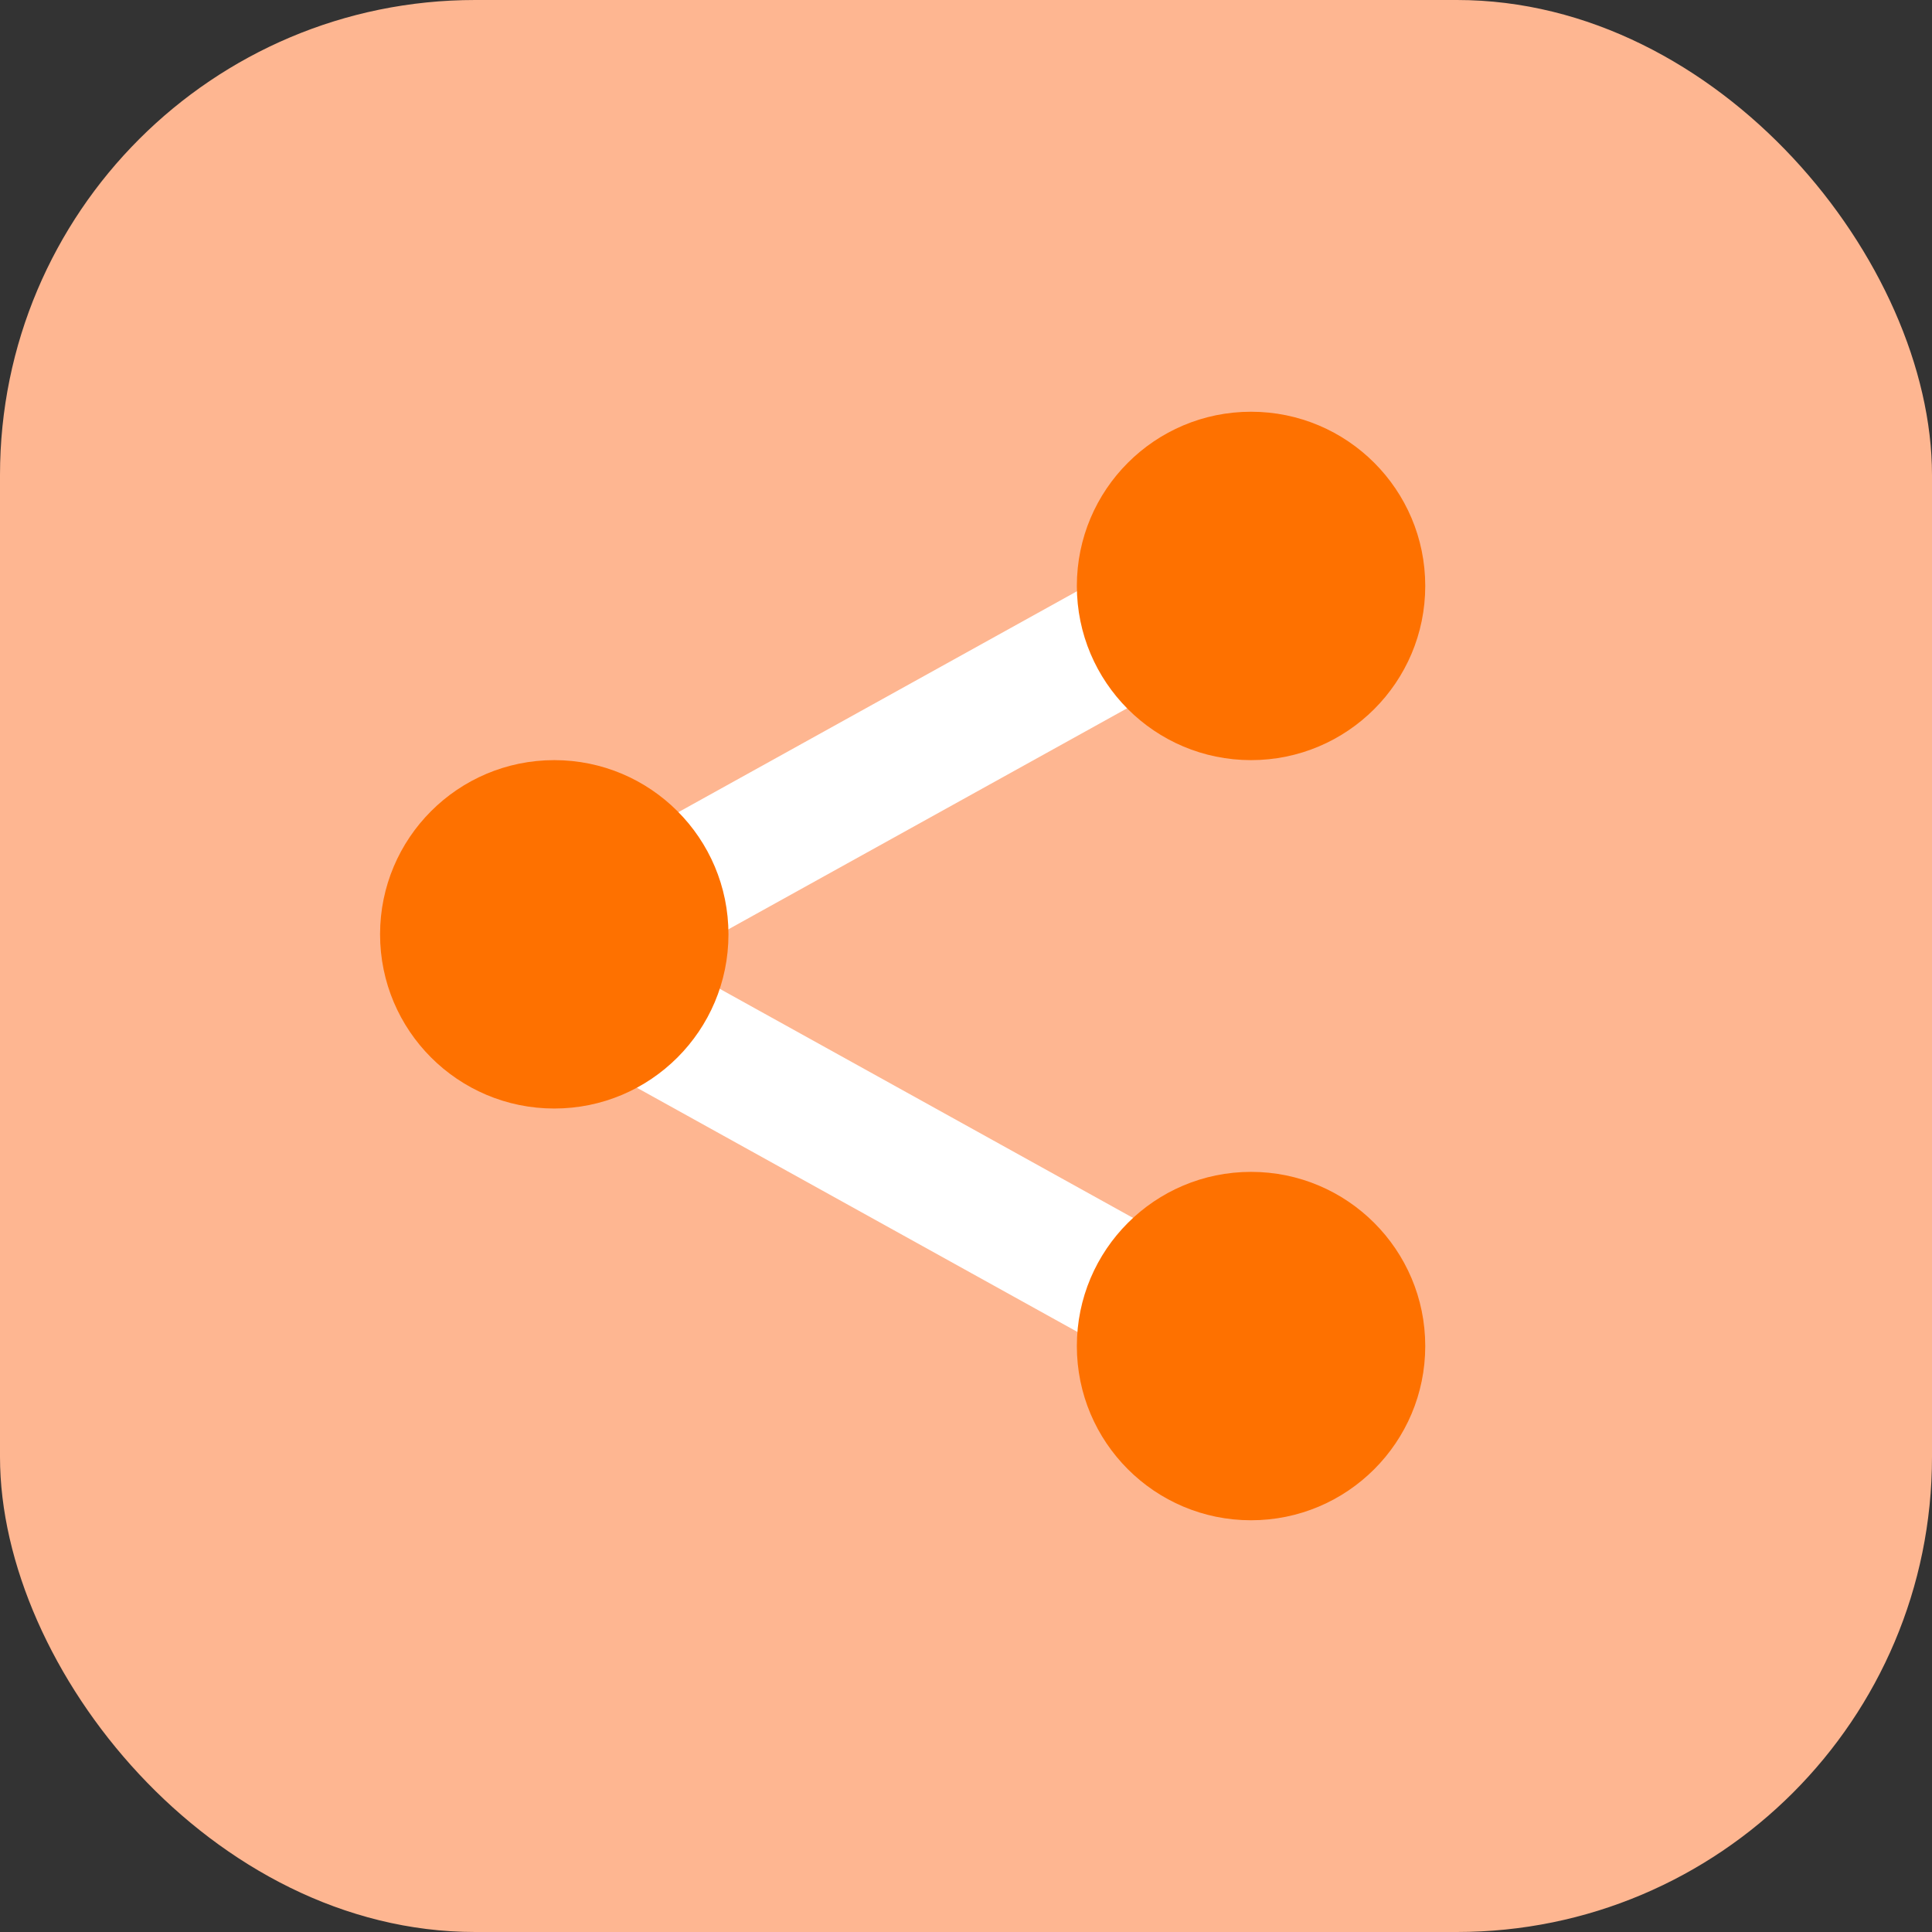
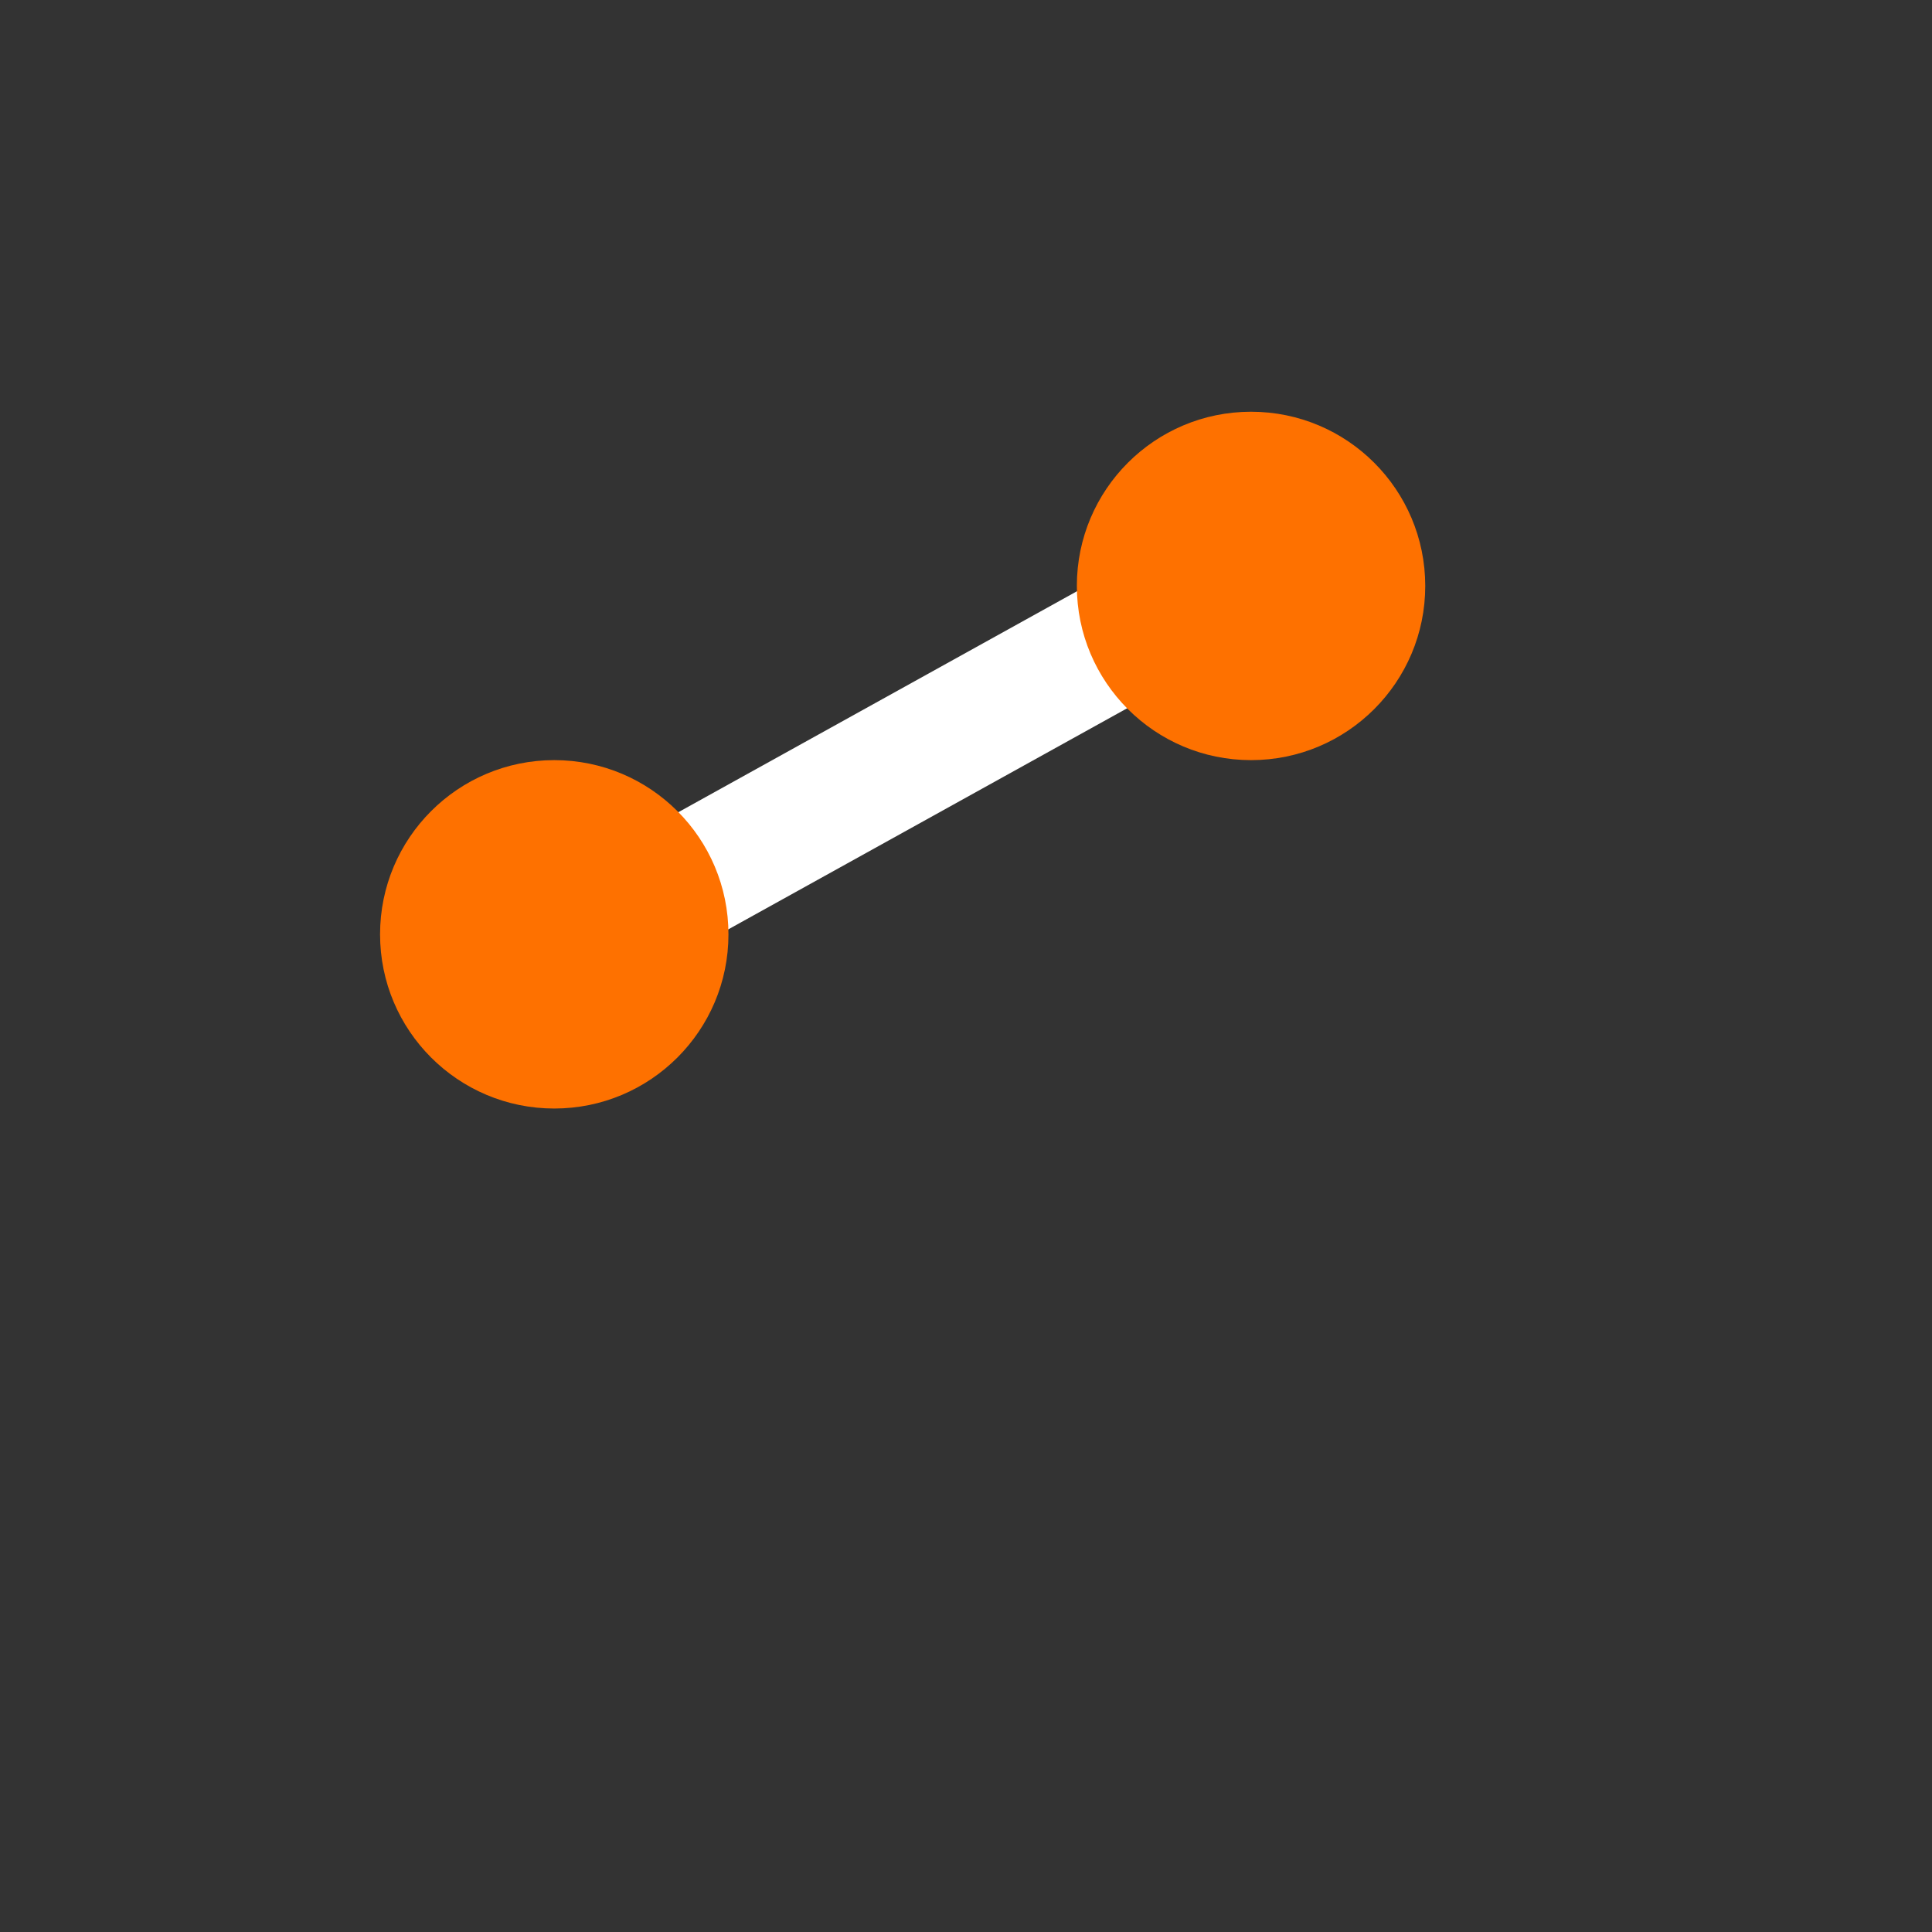
<svg xmlns="http://www.w3.org/2000/svg" id="Analytics" viewBox="0 0 61 61">
  <rect x="0" y="0" width="61" height="61" fill="#333333" stroke="none" />
  <defs>
    <style>.cls-1{fill:#feb691;}.cls-2{fill:#fff;}.cls-3{fill:#fe7100;}</style>
  </defs>
  <g id="Icon-Social-ads">
-     <rect id="bg" class="cls-1" width="61" height="61" rx="15" />
    <rect id="Rectangle_577" data-name="Rectangle 577" class="cls-2" x="15" y="22" width="27.01" height="4" transform="translate(-8.06 16.83) rotate(-29)" />
-     <rect id="Rectangle_578" data-name="Rectangle 578" class="cls-2" x="26.5" y="23.2" width="4" height="27.01" transform="translate(-17.42 43.84) rotate(-61)" />
    <circle id="Ellipse_896" data-name="Ellipse 896" class="cls-3" cx="39.5" cy="18.5" r="5.5" />
-     <circle id="Ellipse_897" data-name="Ellipse 897" class="cls-3" cx="39.5" cy="42.5" r="5.5" />
    <circle id="Ellipse_898" data-name="Ellipse 898" class="cls-3" cx="17.5" cy="29.5" r="5.5" />
  </g>
</svg>